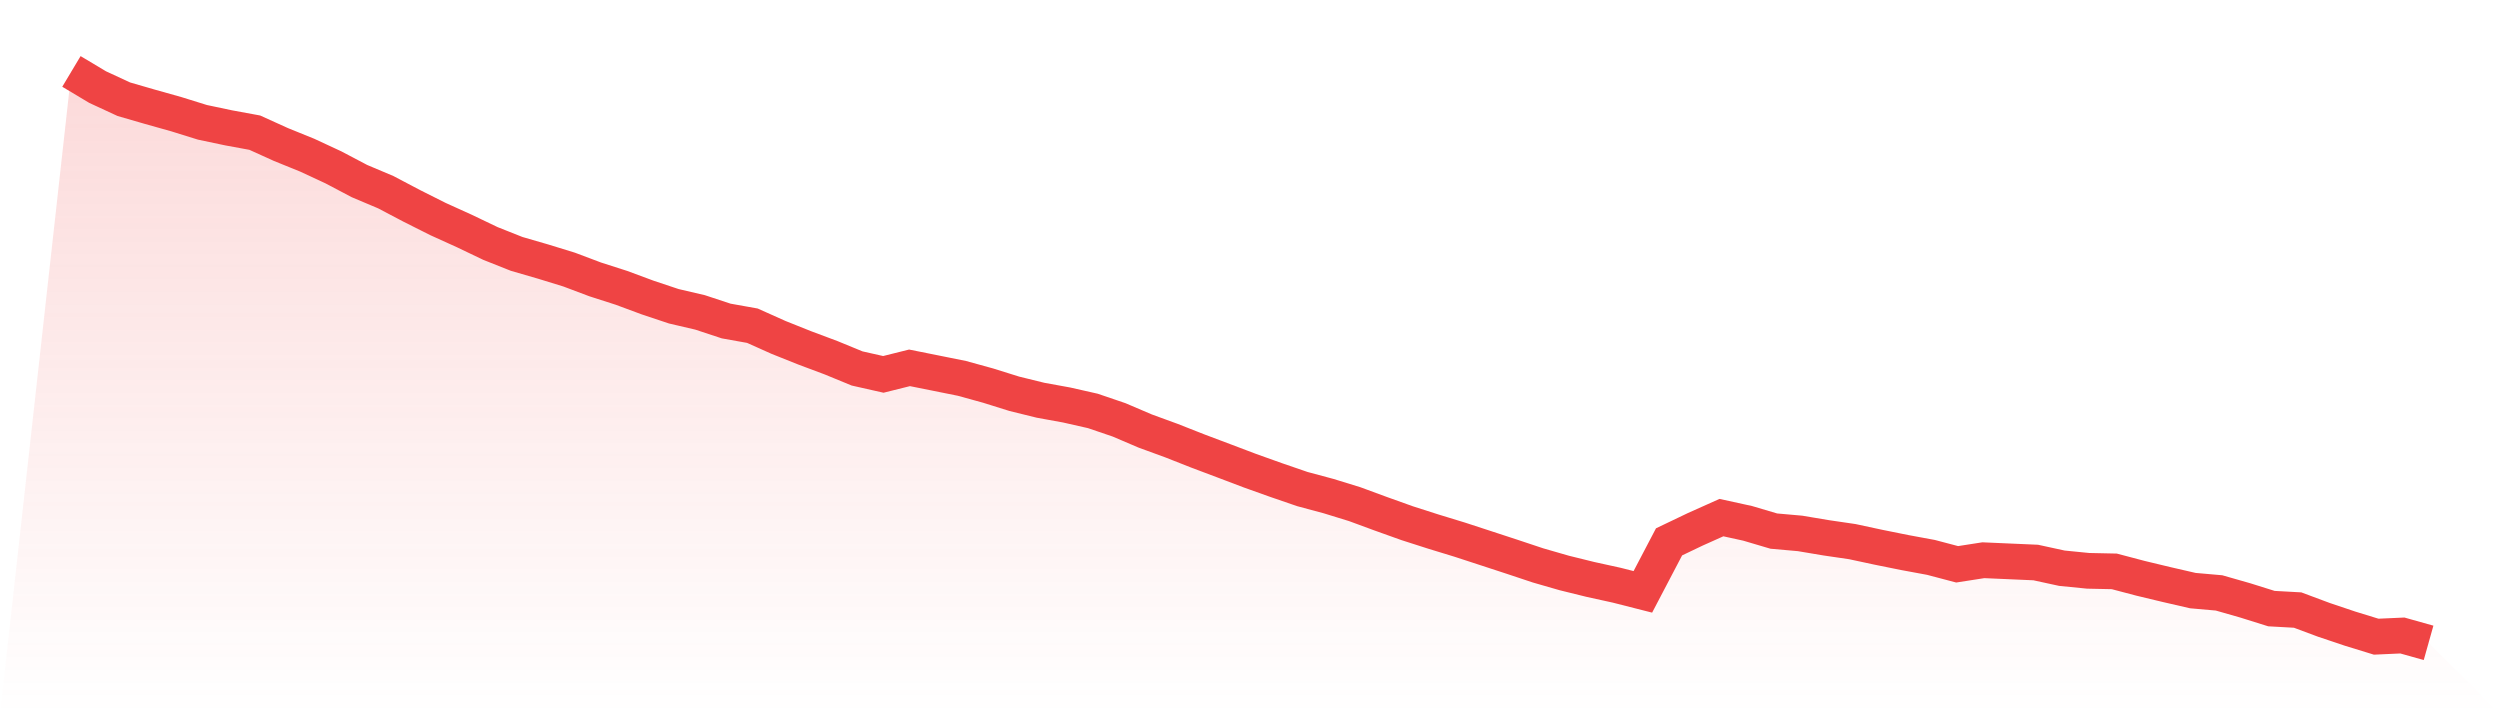
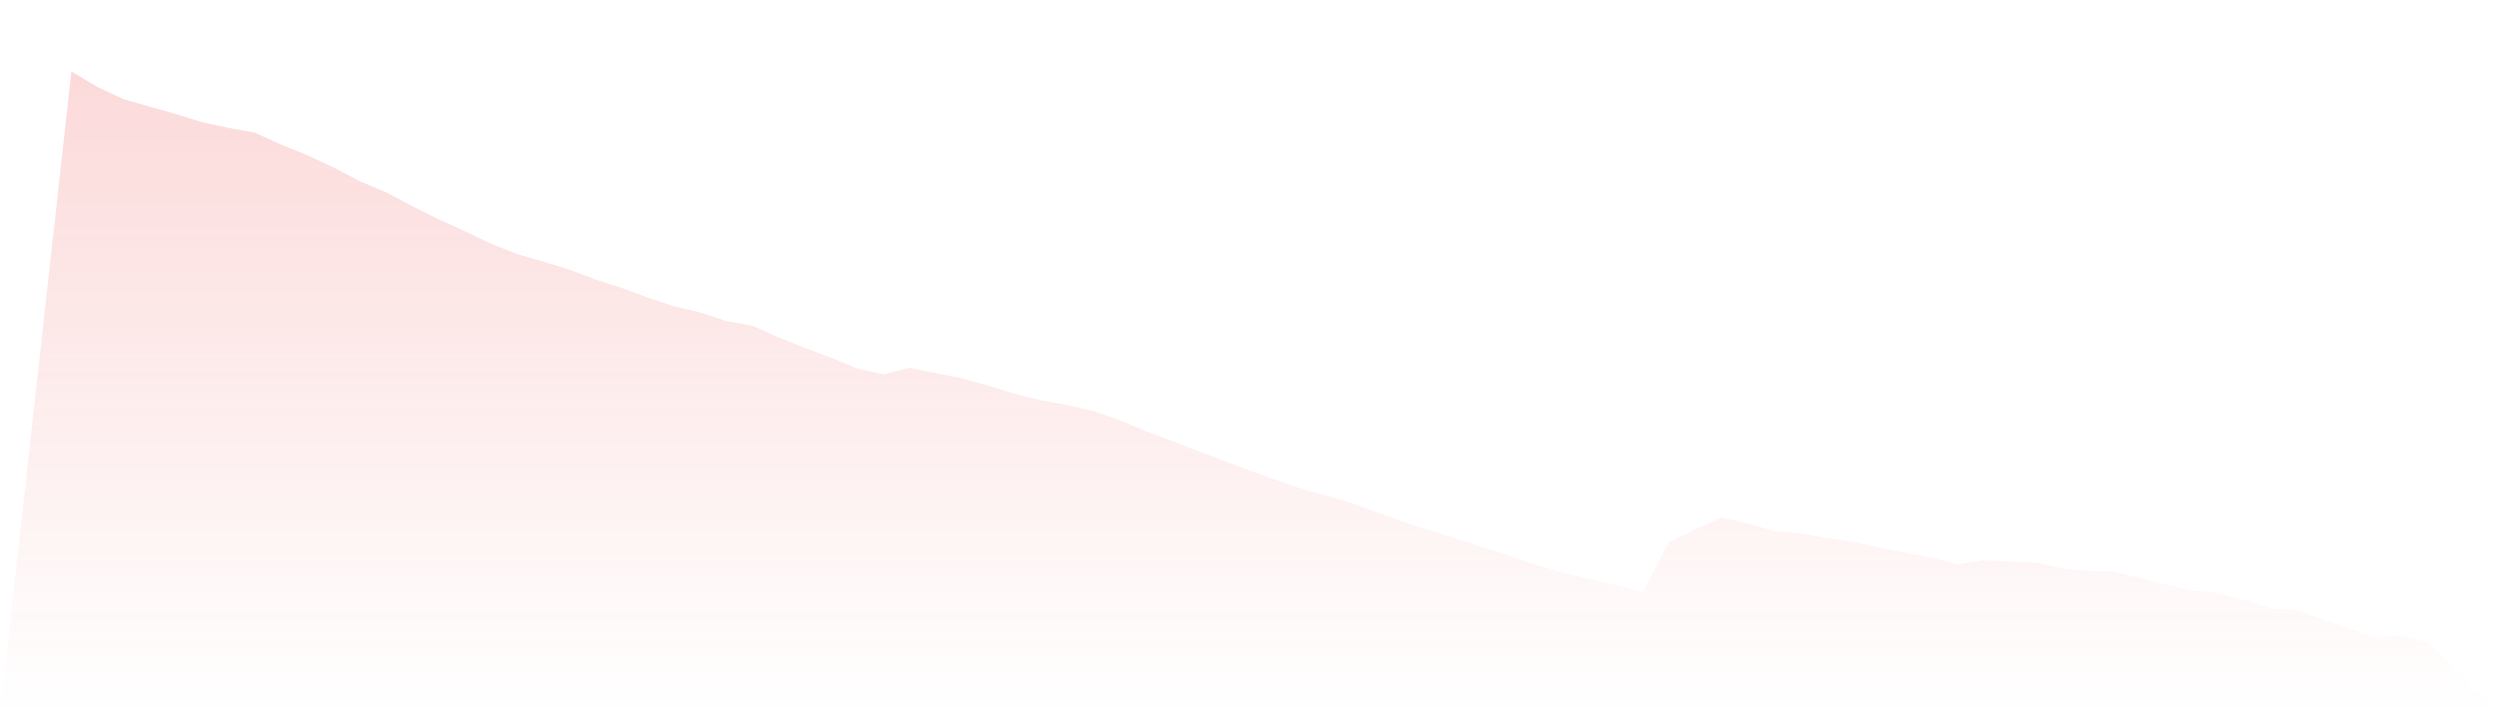
<svg xmlns="http://www.w3.org/2000/svg" viewBox="0 0 140 40">
  <defs>
    <linearGradient id="gradient" x1="0" x2="0" y1="0" y2="1">
      <stop offset="0%" stop-color="#ef4444" stop-opacity="0.2" />
      <stop offset="100%" stop-color="#ef4444" stop-opacity="0" />
    </linearGradient>
  </defs>
  <path d="M4,4 L4,4 L5.467,4.877 L6.933,5.556 L8.4,5.981 L9.867,6.393 L11.333,6.849 L12.8,7.159 L14.267,7.429 L15.733,8.093 L17.2,8.688 L18.667,9.37 L20.133,10.142 L21.6,10.761 L23.067,11.533 L24.533,12.269 L26,12.934 L27.467,13.636 L28.933,14.218 L30.4,14.644 L31.867,15.095 L33.333,15.647 L34.8,16.118 L36.267,16.662 L37.733,17.151 L39.2,17.493 L40.667,17.977 L42.133,18.239 L43.6,18.896 L45.067,19.482 L46.533,20.031 L48,20.634 L49.467,20.965 L50.933,20.599 L52.4,20.893 L53.867,21.189 L55.333,21.593 L56.8,22.052 L58.267,22.413 L59.733,22.68 L61.2,23.012 L62.667,23.512 L64.133,24.138 L65.6,24.674 L67.067,25.252 L68.533,25.804 L70,26.36 L71.467,26.884 L72.933,27.388 L74.4,27.782 L75.867,28.234 L77.333,28.774 L78.8,29.299 L80.267,29.769 L81.733,30.217 L83.2,30.696 L84.667,31.176 L86.133,31.664 L87.6,32.087 L89.067,32.449 L90.533,32.771 L92,33.144 L93.467,30.344 L94.933,29.643 L96.4,28.986 L97.867,29.307 L99.333,29.741 L100.8,29.871 L102.267,30.117 L103.733,30.332 L105.2,30.647 L106.667,30.943 L108.133,31.214 L109.6,31.601 L111.067,31.373 L112.533,31.437 L114,31.501 L115.467,31.82 L116.933,31.966 L118.4,31.997 L119.867,32.384 L121.333,32.736 L122.8,33.074 L124.267,33.203 L125.733,33.622 L127.2,34.082 L128.667,34.163 L130.133,34.71 L131.6,35.203 L133.067,35.654 L134.533,35.588 L136,36 L140,40 L0,40 z" fill="url(#gradient)" />
-   <path d="M4,4 L4,4 L5.467,4.877 L6.933,5.556 L8.4,5.981 L9.867,6.393 L11.333,6.849 L12.8,7.159 L14.267,7.429 L15.733,8.093 L17.2,8.688 L18.667,9.37 L20.133,10.142 L21.6,10.761 L23.067,11.533 L24.533,12.269 L26,12.934 L27.467,13.636 L28.933,14.218 L30.4,14.644 L31.867,15.095 L33.333,15.647 L34.8,16.118 L36.267,16.662 L37.733,17.151 L39.2,17.493 L40.667,17.977 L42.133,18.239 L43.6,18.896 L45.067,19.482 L46.533,20.031 L48,20.634 L49.467,20.965 L50.933,20.599 L52.4,20.893 L53.867,21.189 L55.333,21.593 L56.8,22.052 L58.267,22.413 L59.733,22.68 L61.2,23.012 L62.667,23.512 L64.133,24.138 L65.6,24.674 L67.067,25.252 L68.533,25.804 L70,26.36 L71.467,26.884 L72.933,27.388 L74.4,27.782 L75.867,28.234 L77.333,28.774 L78.8,29.299 L80.267,29.769 L81.733,30.217 L83.2,30.696 L84.667,31.176 L86.133,31.664 L87.6,32.087 L89.067,32.449 L90.533,32.771 L92,33.144 L93.467,30.344 L94.933,29.643 L96.4,28.986 L97.867,29.307 L99.333,29.741 L100.8,29.871 L102.267,30.117 L103.733,30.332 L105.2,30.647 L106.667,30.943 L108.133,31.214 L109.6,31.601 L111.067,31.373 L112.533,31.437 L114,31.501 L115.467,31.82 L116.933,31.966 L118.4,31.997 L119.867,32.384 L121.333,32.736 L122.8,33.074 L124.267,33.203 L125.733,33.622 L127.2,34.082 L128.667,34.163 L130.133,34.71 L131.6,35.203 L133.067,35.654 L134.533,35.588 L136,36" fill="none" stroke="#ef4444" stroke-width="2" />
</svg>